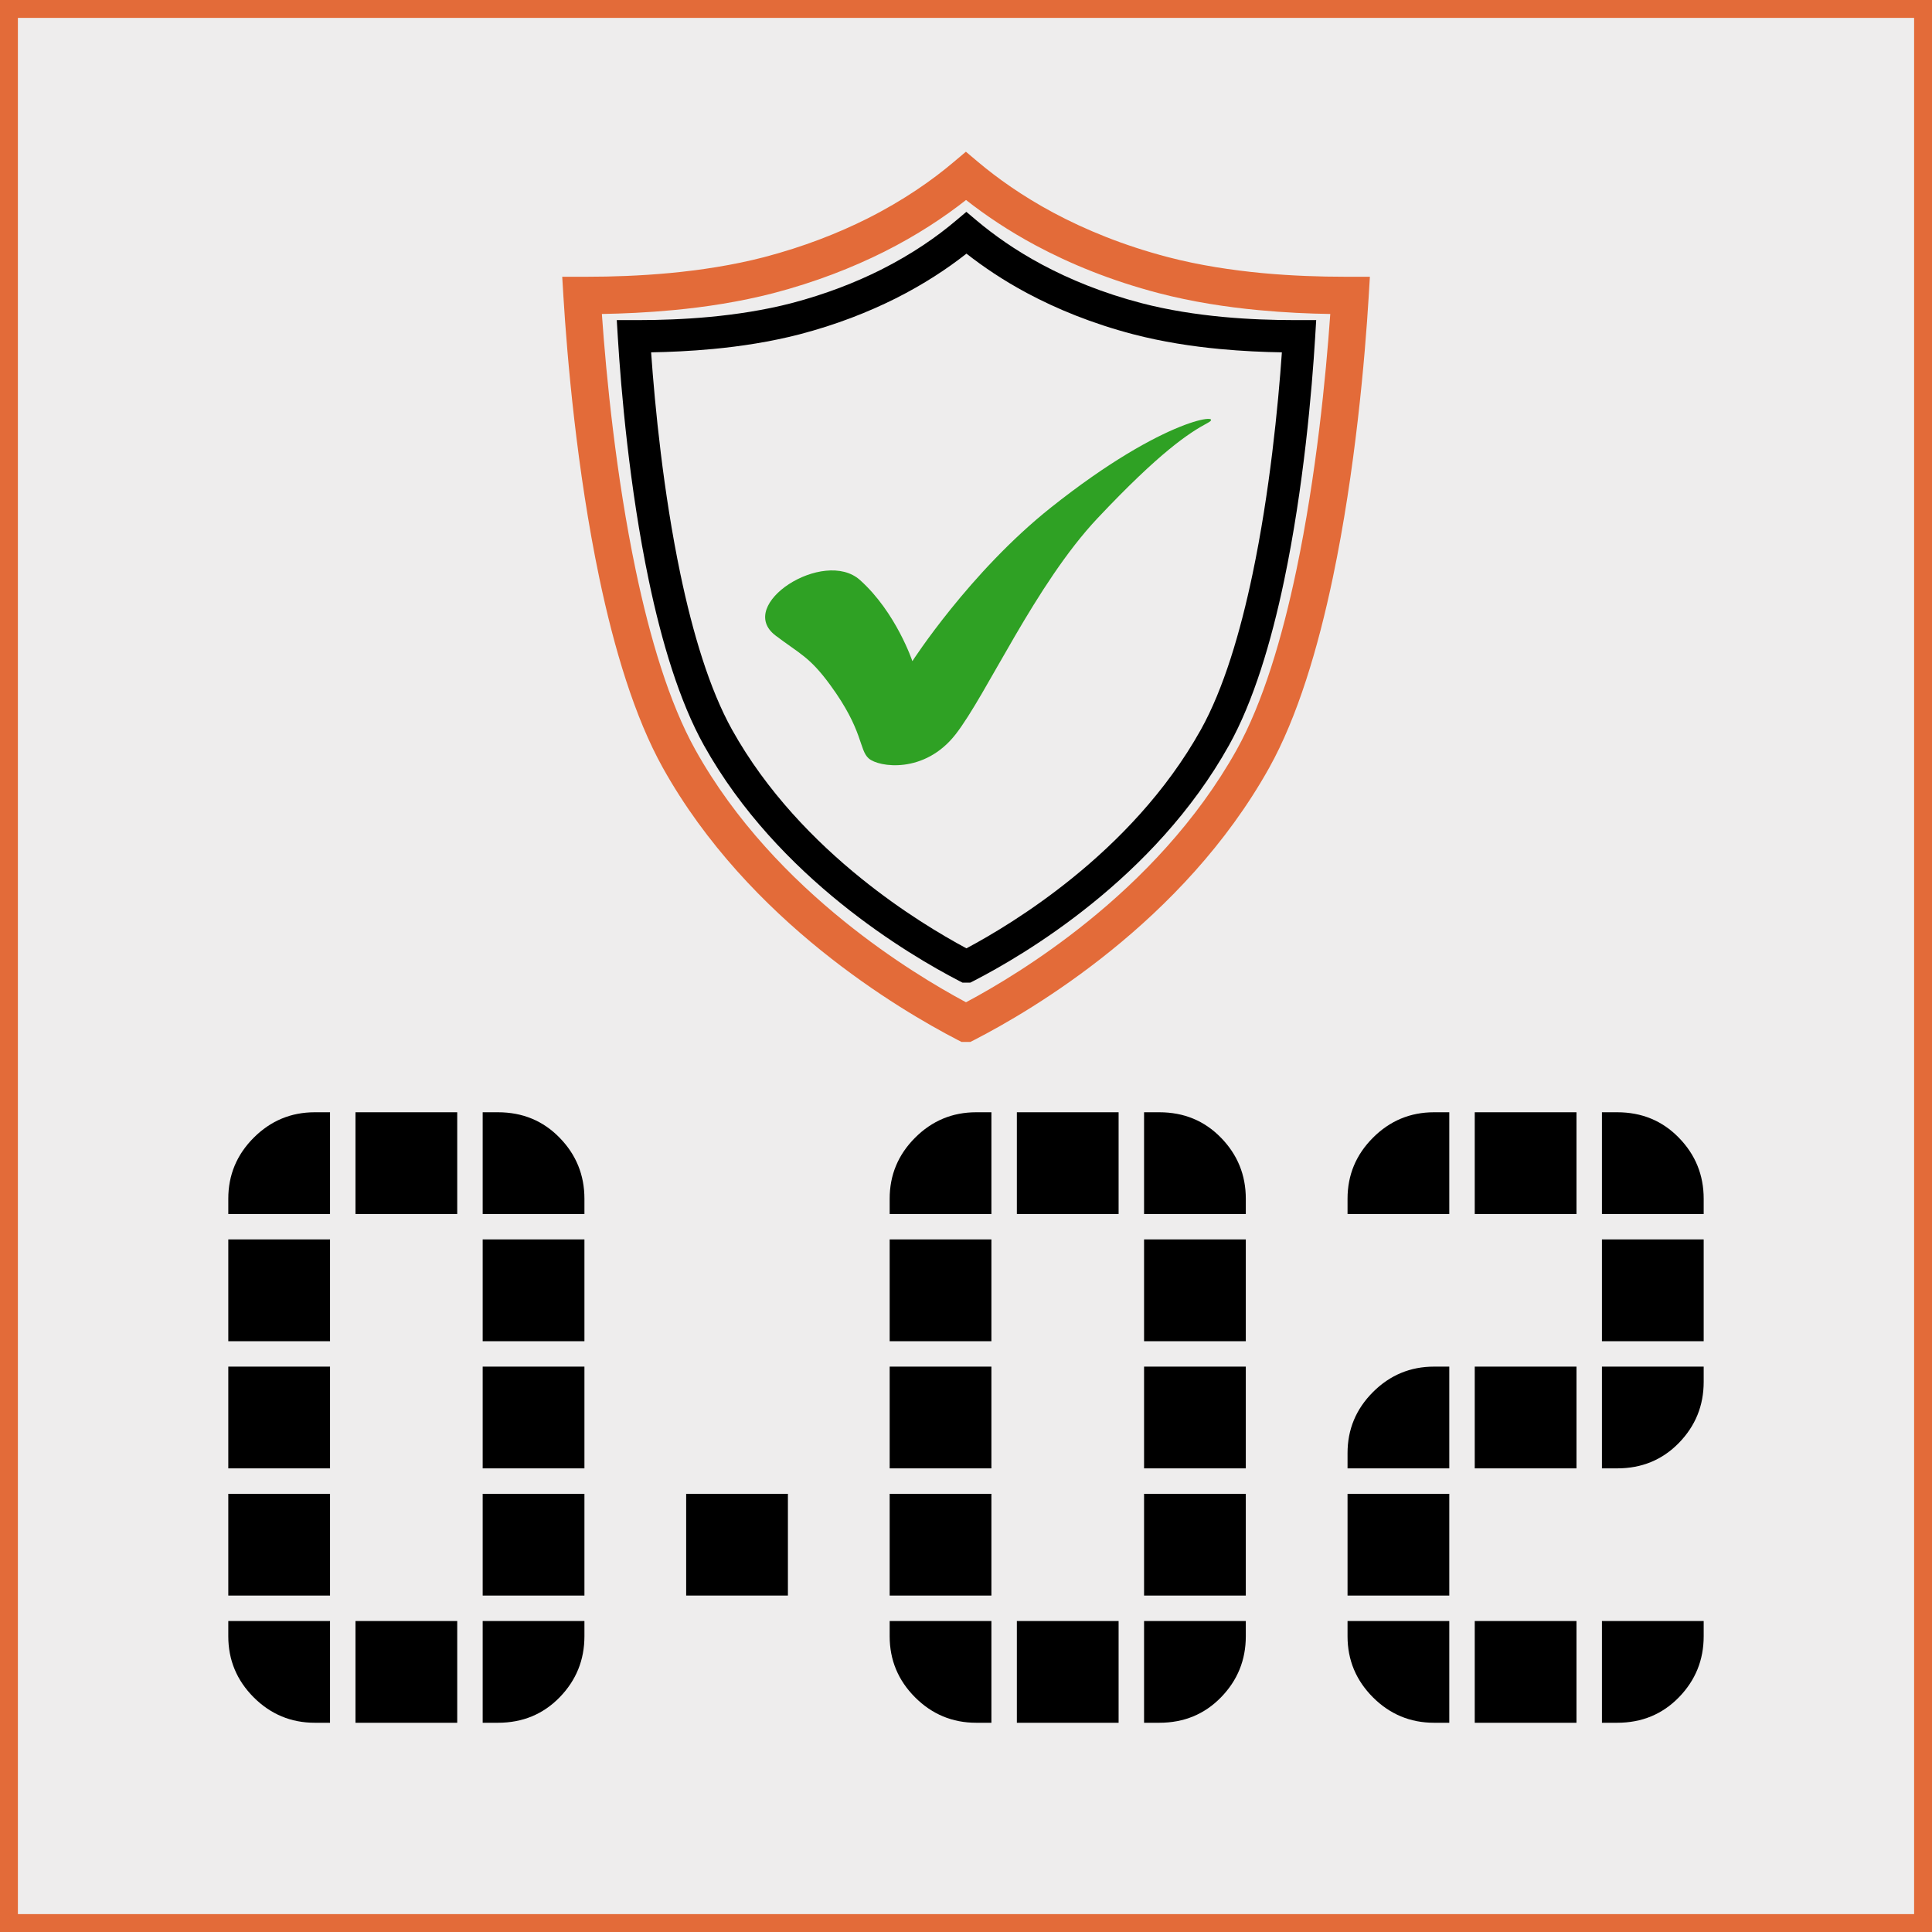
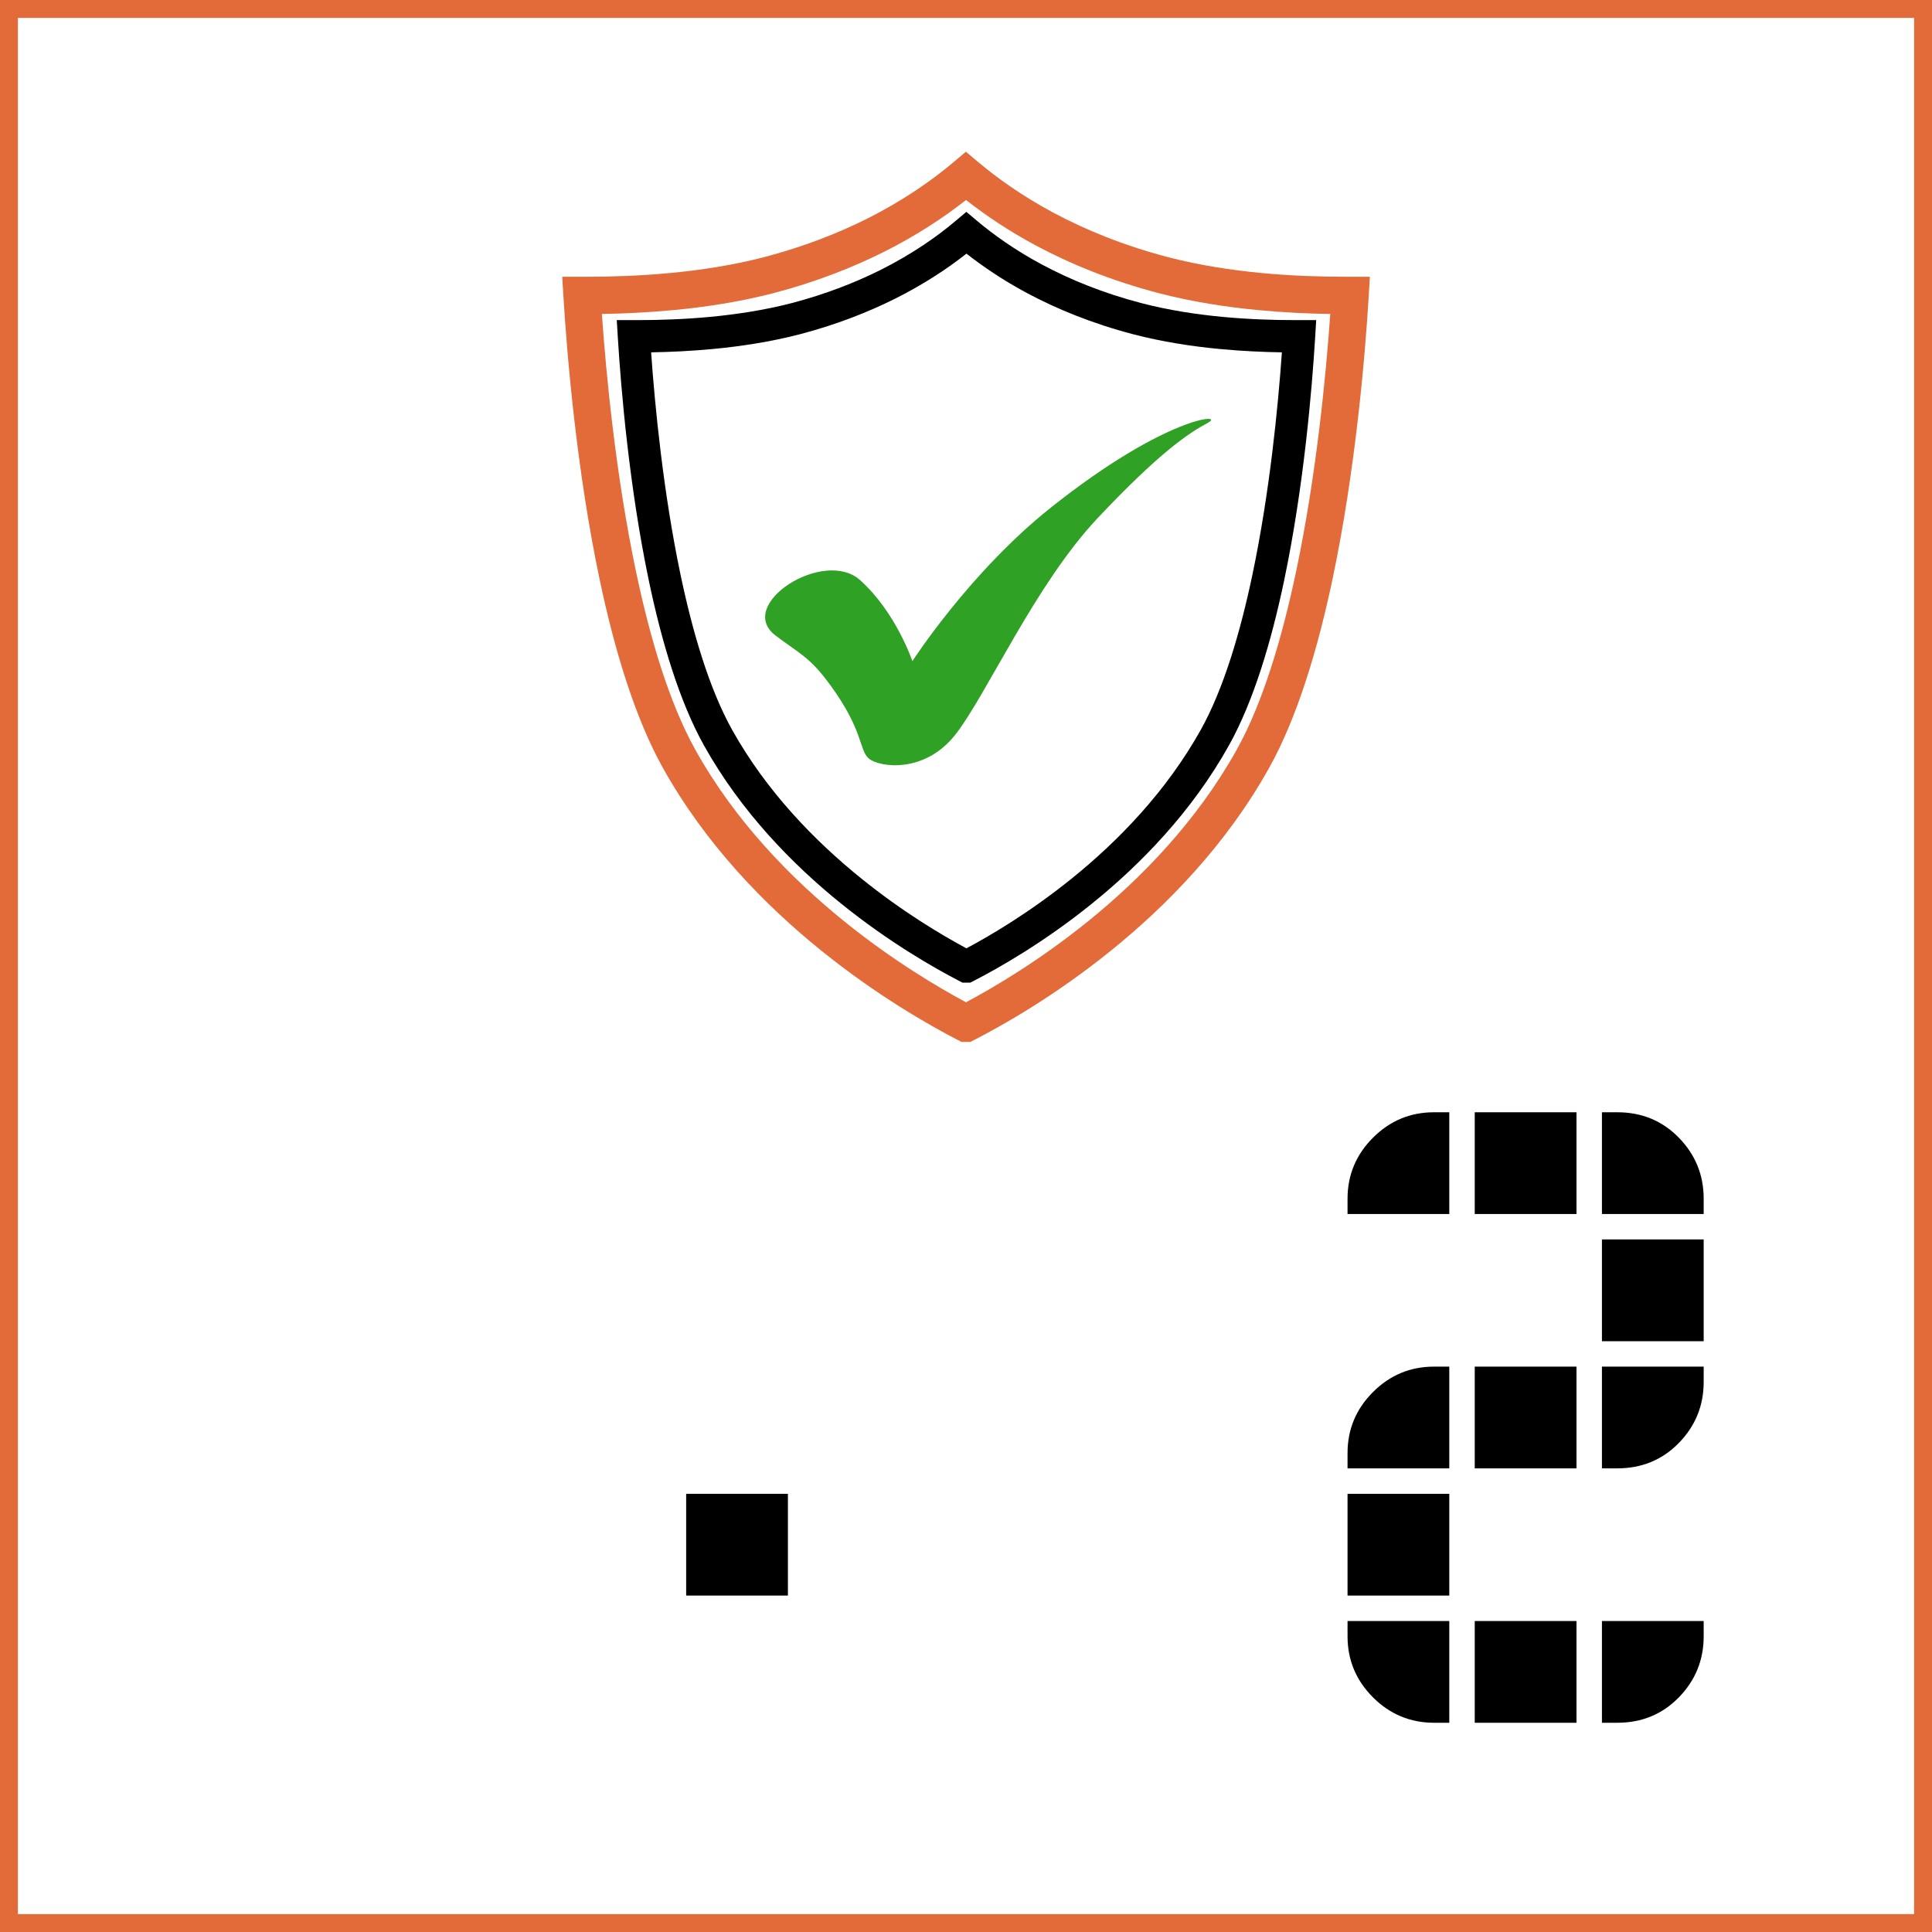
<svg xmlns="http://www.w3.org/2000/svg" width="1080" zoomAndPan="magnify" viewBox="0 0 810 810" height="1080" preserveAspectRatio="xMidYMid meet" version="1.0">
  <defs>
    <g />
    <clipPath id="3b28b3b102">
      <rect x="0" width="663" y="0" height="487" />
    </clipPath>
    <clipPath id="6e0b5ae701">
      <path d="M 235.676 63.094 L 574.676 63.094 L 574.676 437 L 235.676 437 Z M 235.676 63.094 " clip-rule="nonzero" />
    </clipPath>
    <clipPath id="c993d8f65f">
      <path d="M 258.555 88.371 L 551.805 88.371 L 551.805 412 L 258.555 412 Z M 258.555 88.371 " clip-rule="nonzero" />
    </clipPath>
  </defs>
-   <rect x="-81" width="972" fill="#ffffff" y="-81" height="972" fill-opacity="1" />
-   <rect x="-81" width="972" fill="#eeeded" y="-81" height="972" fill-opacity="1" />
  <path stroke-linecap="butt" transform="matrix(0.75, 0, 0, 0.75, 0, 0)" fill="none" stroke-linejoin="miter" d="M -0 -0 L 1080 -0 L 1080 1080 L -0 1080 Z M -0 -0 " stroke="#e36b39" stroke-width="20" stroke-opacity="1" stroke-miterlimit="4" />
  <g transform="matrix(1, 0, 0, 1, 74, 323)">
    <g clip-path="url(#3b28b3b102)">
      <g fill="#000000" fill-opacity="1">
        <g transform="translate(0.383, 399.275)">
          <g>
-             <path d="M 74.656 0 L 74.656 -42.656 L 117.312 -42.656 L 117.312 0 Z M 170.641 -219.703 L 170.641 -213.297 L 127.984 -213.297 L 127.984 -255.953 L 134.375 -255.953 C 144.688 -255.953 153.305 -252.395 160.234 -245.281 C 167.172 -238.176 170.641 -229.648 170.641 -219.703 Z M 74.656 -213.297 L 74.656 -255.953 L 117.312 -255.953 L 117.312 -213.297 Z M 21.328 -213.297 L 21.328 -219.703 C 21.328 -229.648 24.879 -238.176 31.984 -245.281 C 39.098 -252.395 47.633 -255.953 57.594 -255.953 L 63.984 -255.953 L 63.984 -213.297 Z M 127.984 -53.328 L 127.984 -95.984 L 170.641 -95.984 L 170.641 -53.328 Z M 127.984 -106.656 L 127.984 -149.312 L 170.641 -149.312 L 170.641 -106.656 Z M 170.641 -42.656 L 170.641 -36.266 C 170.641 -26.305 167.172 -17.77 160.234 -10.656 C 153.305 -3.551 144.688 0 134.375 0 L 127.984 0 L 127.984 -42.656 Z M 21.328 -53.328 L 21.328 -95.984 L 63.984 -95.984 L 63.984 -53.328 Z M 21.328 -106.656 L 21.328 -149.312 L 63.984 -149.312 L 63.984 -106.656 Z M 21.328 -36.266 L 21.328 -42.656 L 63.984 -42.656 L 63.984 0 L 57.594 0 C 47.633 0 39.098 -3.551 31.984 -10.656 C 24.879 -17.77 21.328 -26.305 21.328 -36.266 Z M 127.984 -159.969 L 127.984 -202.641 L 170.641 -202.641 L 170.641 -159.969 Z M 21.328 -159.969 L 21.328 -202.641 L 63.984 -202.641 L 63.984 -159.969 Z M 21.328 -159.969 " />
-           </g>
+             </g>
        </g>
      </g>
      <g fill="#000000" fill-opacity="1">
        <g transform="translate(192.35, 399.275)">
          <g>
            <path d="M 21.328 -53.328 L 21.328 -95.984 L 63.984 -95.984 L 63.984 -53.328 Z M 21.328 -53.328 " />
          </g>
        </g>
      </g>
      <g fill="#000000" fill-opacity="1">
        <g transform="translate(277.669, 399.275)">
          <g>
-             <path d="M 74.656 0 L 74.656 -42.656 L 117.312 -42.656 L 117.312 0 Z M 170.641 -219.703 L 170.641 -213.297 L 127.984 -213.297 L 127.984 -255.953 L 134.375 -255.953 C 144.688 -255.953 153.305 -252.395 160.234 -245.281 C 167.172 -238.176 170.641 -229.648 170.641 -219.703 Z M 74.656 -213.297 L 74.656 -255.953 L 117.312 -255.953 L 117.312 -213.297 Z M 21.328 -213.297 L 21.328 -219.703 C 21.328 -229.648 24.879 -238.176 31.984 -245.281 C 39.098 -252.395 47.633 -255.953 57.594 -255.953 L 63.984 -255.953 L 63.984 -213.297 Z M 127.984 -53.328 L 127.984 -95.984 L 170.641 -95.984 L 170.641 -53.328 Z M 127.984 -106.656 L 127.984 -149.312 L 170.641 -149.312 L 170.641 -106.656 Z M 170.641 -42.656 L 170.641 -36.266 C 170.641 -26.305 167.172 -17.77 160.234 -10.656 C 153.305 -3.551 144.688 0 134.375 0 L 127.984 0 L 127.984 -42.656 Z M 21.328 -53.328 L 21.328 -95.984 L 63.984 -95.984 L 63.984 -53.328 Z M 21.328 -106.656 L 21.328 -149.312 L 63.984 -149.312 L 63.984 -106.656 Z M 21.328 -36.266 L 21.328 -42.656 L 63.984 -42.656 L 63.984 0 L 57.594 0 C 47.633 0 39.098 -3.551 31.984 -10.656 C 24.879 -17.77 21.328 -26.305 21.328 -36.266 Z M 127.984 -159.969 L 127.984 -202.641 L 170.641 -202.641 L 170.641 -159.969 Z M 21.328 -159.969 L 21.328 -202.641 L 63.984 -202.641 L 63.984 -159.969 Z M 21.328 -159.969 " />
-           </g>
+             </g>
        </g>
      </g>
      <g fill="#000000" fill-opacity="1">
        <g transform="translate(469.636, 399.275)">
          <g>
            <path d="M 117.312 -149.312 L 117.312 -106.656 L 74.656 -106.656 L 74.656 -149.312 Z M 21.328 -213.297 L 21.328 -219.703 C 21.328 -229.648 24.879 -238.176 31.984 -245.281 C 39.098 -252.395 47.633 -255.953 57.594 -255.953 L 63.984 -255.953 L 63.984 -213.297 Z M 117.312 -255.953 L 117.312 -213.297 L 74.656 -213.297 L 74.656 -255.953 Z M 170.641 -219.703 L 170.641 -213.297 L 127.984 -213.297 L 127.984 -255.953 L 134.375 -255.953 C 144.688 -255.953 153.305 -252.395 160.234 -245.281 C 167.172 -238.176 170.641 -229.648 170.641 -219.703 Z M 21.328 -106.656 L 21.328 -113.047 C 21.328 -123.004 24.879 -131.535 31.984 -138.641 C 39.098 -145.754 47.633 -149.312 57.594 -149.312 L 63.984 -149.312 L 63.984 -106.656 Z M 170.641 -202.641 L 170.641 -159.969 L 127.984 -159.969 L 127.984 -202.641 Z M 170.641 -149.312 L 170.641 -142.906 C 170.641 -132.957 167.172 -124.426 160.234 -117.312 C 153.305 -110.207 144.688 -106.656 134.375 -106.656 L 127.984 -106.656 L 127.984 -149.312 Z M 63.984 -95.984 L 63.984 -53.328 L 21.328 -53.328 L 21.328 -95.984 Z M 21.328 -36.266 L 21.328 -42.656 L 63.984 -42.656 L 63.984 0 L 57.594 0 C 47.633 0 39.098 -3.551 31.984 -10.656 C 24.879 -17.77 21.328 -26.305 21.328 -36.266 Z M 117.312 -42.656 L 117.312 0 L 74.656 0 L 74.656 -42.656 Z M 170.641 -42.656 L 170.641 -36.266 C 170.641 -26.305 167.172 -17.77 160.234 -10.656 C 153.305 -3.551 144.688 0 134.375 0 L 127.984 0 L 127.984 -42.656 Z M 170.641 -42.656 " />
          </g>
        </g>
      </g>
    </g>
  </g>
  <g clip-path="url(#6e0b5ae701)">
    <path fill="#e36b39" d="M 405.016 83.848 C 395.969 90.969 384.578 98.57 370.668 105.559 C 357.5 112.145 342.039 118.266 324.176 122.926 C 310.23 126.531 295.766 128.754 282.34 130.008 C 271.371 131.047 261.105 131.488 252.34 131.637 C 254.172 157.75 258.223 199.363 266.527 239.055 C 272.445 267.352 280.562 294.668 291.512 314.328 C 308.285 344.438 331.812 368.387 353.949 386.27 C 374.074 402.547 393.086 413.809 404.996 420.207 C 416.926 413.848 435.898 402.621 456.004 386.383 C 478.125 368.535 501.648 344.527 518.496 314.328 C 529.465 294.648 537.582 267.312 543.52 239 C 551.844 199.328 555.895 157.75 557.723 131.637 C 548.957 131.508 538.691 131.062 527.688 130.027 C 514.262 128.77 499.801 126.551 485.891 122.926 C 465.641 117.637 448.531 110.535 434.348 102.953 C 422.73 96.738 412.984 90.098 405.016 83.848 Z M 363.641 91.633 C 378.992 83.902 391.012 75.414 399.93 67.848 L 404.957 63.613 L 409.988 67.848 C 418.016 74.602 428.504 82.145 441.672 89.191 C 454.895 96.258 470.875 102.898 489.812 107.836 C 502.777 111.219 516.426 113.289 529.168 114.492 C 541.82 115.676 553.859 116.027 563.605 116.027 L 574.332 116.027 L 573.832 124.312 C 572.297 149.707 568.266 197.09 558.797 242.18 C 552.582 271.828 543.965 300.641 532.109 321.91 C 514.094 354.184 489.184 379.668 465.77 398.551 C 442.504 417.359 420.586 429.77 408.566 435.949 L 406.828 436.836 L 403.129 436.836 L 401.406 435.949 C 389.406 429.734 367.469 417.25 344.184 398.441 C 320.754 379.52 295.84 354.07 277.902 321.91 C 266.062 300.66 257.445 271.863 251.25 242.234 C 241.801 197.125 237.766 149.707 236.215 124.312 L 235.715 116.027 L 246.422 116.027 C 256.168 116.027 268.227 115.656 280.859 114.473 C 293.602 113.273 307.27 111.199 320.254 107.836 C 336.992 103.453 351.418 97.754 363.641 91.633 Z M 363.641 91.633 " fill-opacity="1" fill-rule="nonzero" />
  </g>
  <g clip-path="url(#c993d8f65f)">
    <path fill="#000000" d="M 405.195 106.336 C 397.363 112.504 387.5 119.086 375.453 125.137 C 364.051 130.84 350.66 136.141 335.191 140.176 C 323.113 143.297 310.59 145.219 298.961 146.309 C 289.465 147.207 280.578 147.59 272.984 147.719 C 274.57 170.332 278.078 206.363 285.27 240.73 C 290.395 265.234 297.426 288.887 306.906 305.91 C 321.434 331.98 341.805 352.719 360.977 368.207 C 378.402 382.301 394.867 392.051 405.18 397.594 C 415.512 392.082 431.941 382.363 449.352 368.301 C 468.508 352.848 488.879 332.062 503.469 305.91 C 512.965 288.871 519.996 265.199 525.137 240.684 C 532.344 206.332 535.852 170.332 537.438 147.719 C 529.848 147.605 520.957 147.223 511.43 146.324 C 499.801 145.234 487.277 143.312 475.234 140.176 C 457.695 135.594 442.883 129.445 430.598 122.879 C 420.539 117.5 412.098 111.75 405.195 106.336 Z M 369.367 113.078 C 382.66 106.383 393.07 99.035 400.793 92.484 L 405.148 88.816 L 409.504 92.484 C 416.453 98.328 425.535 104.863 436.938 110.965 C 448.391 117.082 462.227 122.832 478.629 127.109 C 489.855 130.039 501.676 131.832 512.711 132.871 C 523.664 133.898 534.09 134.203 542.531 134.203 L 551.82 134.203 L 551.387 141.375 C 550.059 163.363 546.566 204.395 538.367 243.438 C 532.984 269.109 525.523 294.059 515.258 312.477 C 499.656 340.422 478.082 362.488 457.809 378.84 C 437.66 395.125 418.68 405.871 408.27 411.223 L 406.766 411.988 L 403.562 411.988 L 402.074 411.223 C 391.68 405.84 372.684 395.031 352.52 378.742 C 332.227 362.359 310.656 340.324 295.117 312.477 C 284.867 294.074 277.406 269.141 272.039 243.484 C 263.855 204.426 260.363 163.363 259.02 141.375 L 258.586 134.203 L 267.859 134.203 C 276.301 134.203 286.742 133.883 297.68 132.855 C 308.715 131.816 320.551 130.023 331.797 127.109 C 346.289 123.312 358.781 118.379 369.367 113.078 Z M 369.367 113.078 " fill-opacity="1" fill-rule="nonzero" />
  </g>
  <path fill="#2fa124" d="M 325.18 266.473 C 335.48 274.27 339.414 275.363 348.035 287.133 C 362.129 306.367 360.051 314.328 364.234 317.988 C 368.414 321.652 387.57 324.613 400.629 307.883 C 413.688 291.152 434.066 244.941 460.188 217.223 C 486.309 189.504 498.5 181.484 506.336 177.301 C 514.176 173.117 489.344 174.008 440.508 212.863 C 406.551 239.887 382.516 277.195 382.516 277.195 C 382.516 277.195 375.727 256.793 360.574 243.199 C 345.426 229.609 308.074 253.527 325.18 266.473 Z M 325.18 266.473 " fill-opacity="1" fill-rule="nonzero" />
</svg>